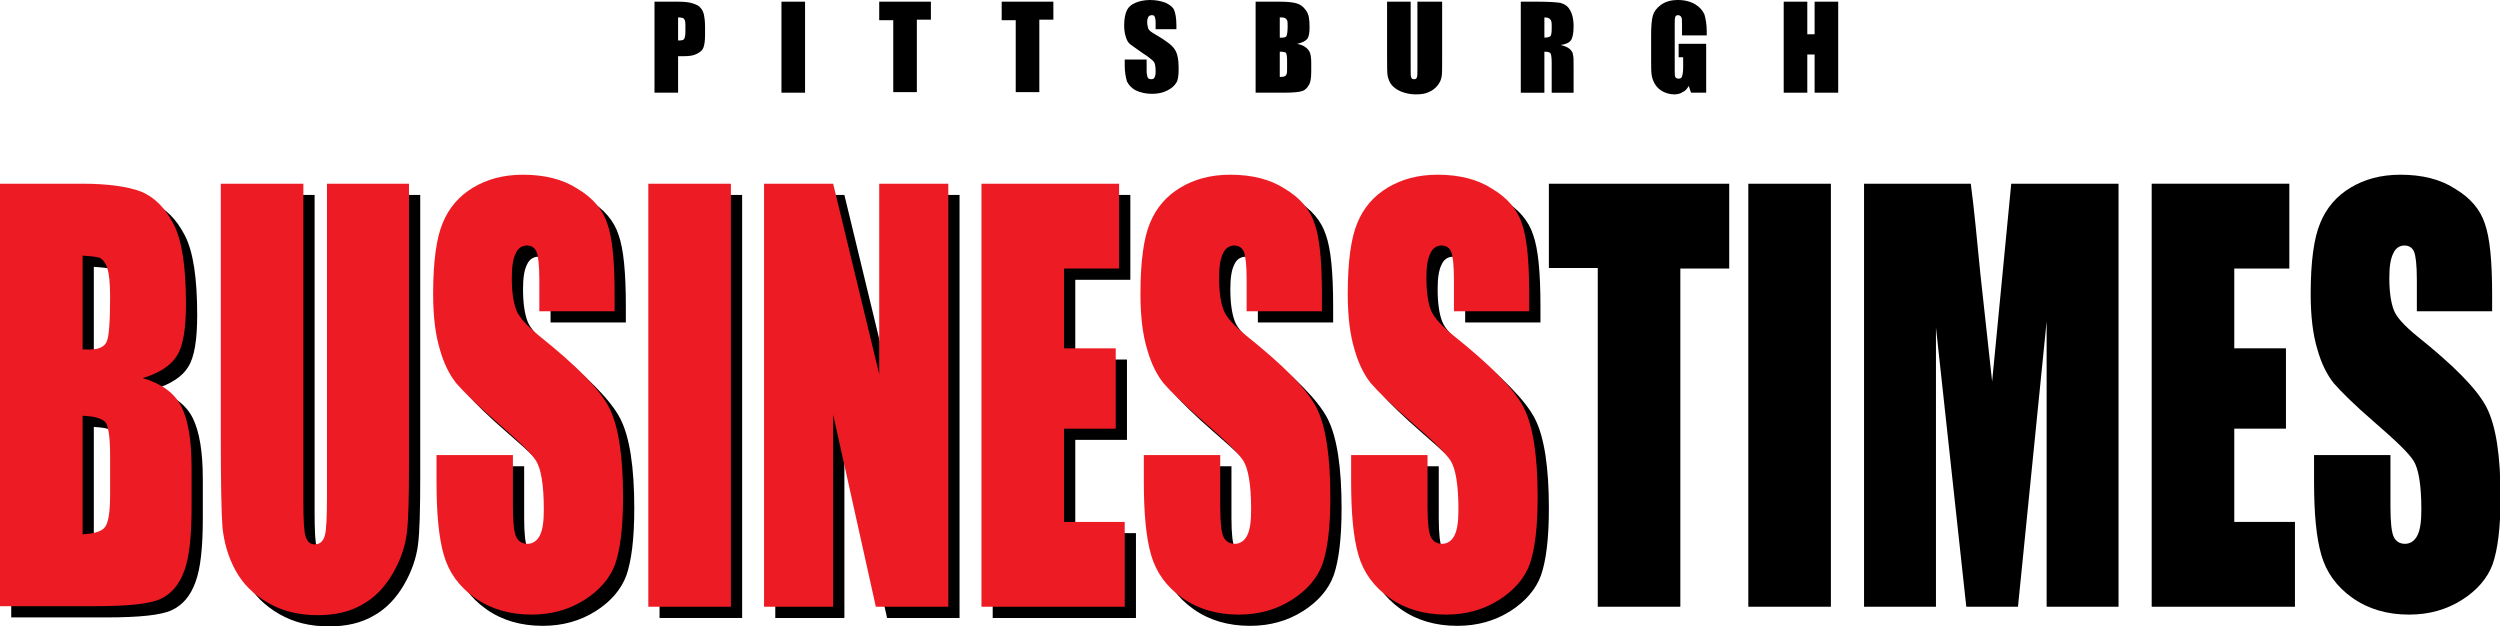
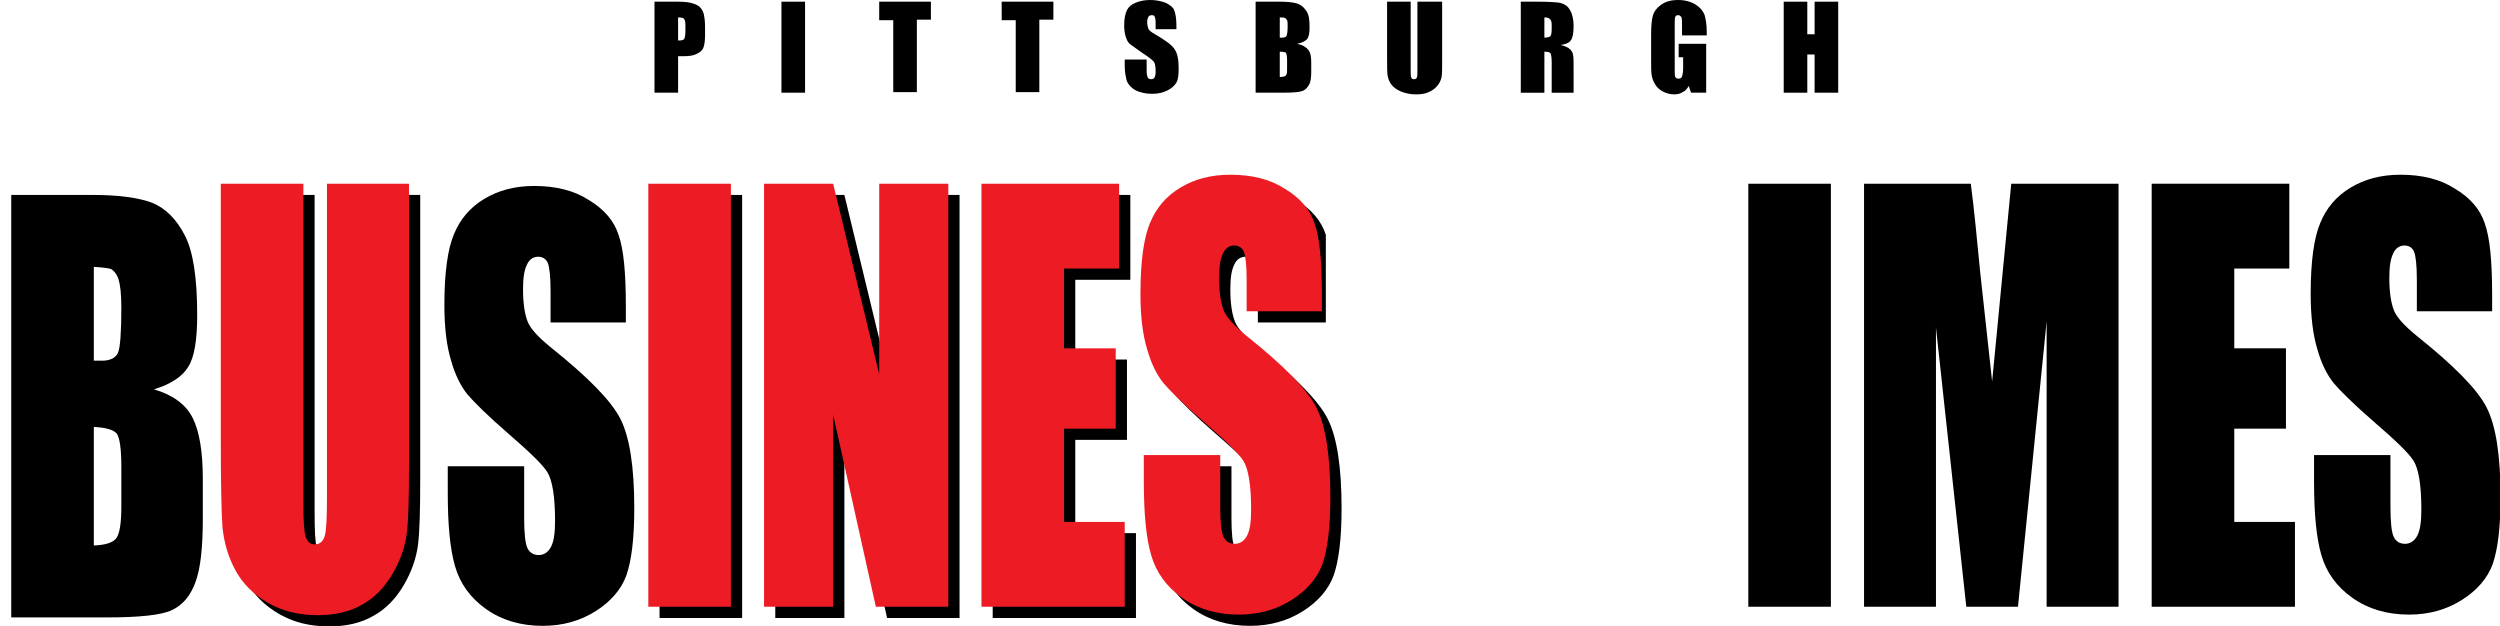
<svg xmlns="http://www.w3.org/2000/svg" version="1.0" id="Layer_1" x="0px" y="0px" width="445px" height="111.5px" viewBox="0 0 445 111.5" enable-background="new 0 0 445 111.5" xml:space="preserve">
  <g>
    <path d="M2,34.7h14.6c4.6,0,8.1,0.5,10.5,1.4c2.4,1,4.3,2.9,5.8,5.8c1.5,2.9,2.2,7.6,2.2,14.2c0,4.4-0.5,7.5-1.6,9.2   c-1,1.7-3.1,3.1-6.1,4c3.4,1,5.7,2.7,6.9,5.1c1.2,2.4,1.8,6,1.8,10.9v7c0,5.1-0.4,8.9-1.3,11.3c-0.9,2.5-2.3,4.1-4.2,5   c-1.9,0.9-5.8,1.3-11.7,1.3H2V34.7z M16.7,47.5v16.7c0.6,0,1.1,0,1.5,0c1.4,0,2.4-0.5,2.8-1.4c0.4-0.9,0.6-3.7,0.6-8.1   c0-2.4-0.2-4-0.5-5c-0.3-0.9-0.8-1.5-1.3-1.8C19.2,47.7,18.2,47.6,16.7,47.5z M16.7,76v21.1c2.1-0.1,3.4-0.5,4-1.3   c0.6-0.8,0.9-2.7,0.9-5.7v-7c0-3.2-0.3-5.2-0.8-5.9C20.2,76.5,18.9,76.1,16.7,76z" />
    <path d="M74.8,34.7V85c0,5.7-0.1,9.7-0.4,12c-0.3,2.3-1.1,4.7-2.5,7.1c-1.4,2.4-3.2,4.3-5.4,5.5c-2.2,1.3-4.9,1.9-7.9,1.9   c-3.4,0-6.3-0.7-8.9-2.2s-4.5-3.4-5.8-5.8c-1.3-2.4-2-4.9-2.3-7.6c-0.2-2.7-0.3-8.2-0.3-16.7V34.7h14.7v56.5c0,3.3,0.1,5.4,0.4,6.3   c0.3,0.9,0.8,1.4,1.6,1.4c0.9,0,1.5-0.5,1.8-1.5c0.3-1,0.4-3.4,0.4-7.1V34.7H74.8z" />
    <path d="M111.6,57.4H98v-5.6c0-2.6-0.2-4.3-0.5-5c-0.3-0.7-0.9-1.1-1.7-1.1c-0.9,0-1.6,0.5-2,1.4c-0.5,1-0.7,2.4-0.7,4.4   c0,2.5,0.3,4.4,0.8,5.7c0.5,1.3,1.9,2.8,4.1,4.6c6.5,5.2,10.7,9.4,12.4,12.7c1.7,3.3,2.5,8.7,2.5,16c0,5.4-0.5,9.3-1.4,11.9   c-0.9,2.5-2.8,4.7-5.5,6.4c-2.7,1.7-5.8,2.6-9.4,2.6c-3.9,0-7.3-1-10.1-3c-2.8-2-4.6-4.5-5.5-7.6c-0.9-3.1-1.3-7.4-1.3-13.1V83   h13.6v9.2c0,2.8,0.2,4.6,0.6,5.4c0.4,0.8,1.1,1.2,2,1.2s1.7-0.5,2.2-1.5c0.5-1,0.7-2.5,0.7-4.6c0-4.4-0.5-7.3-1.4-8.7   c-0.9-1.4-3.2-3.6-6.9-6.8c-3.7-3.2-6.1-5.6-7.3-7c-1.2-1.5-2.2-3.5-2.9-6c-0.8-2.6-1.2-5.9-1.2-9.9c0-5.8,0.6-10,1.7-12.6   c1.1-2.7,2.9-4.8,5.4-6.3c2.5-1.5,5.4-2.3,8.9-2.3c3.8,0,7.1,0.8,9.7,2.5c2.7,1.6,4.5,3.7,5.3,6.2c0.9,2.5,1.3,6.7,1.3,12.7V57.4z" />
    <path d="M132.1,34.7v75.3h-14.7V34.7H132.1z" />
    <path d="M170.8,34.7v75.3h-12.9l-7.6-34.2v34.2H138V34.7h12.3l8.2,33.9V34.7H170.8z" />
    <path d="M176.7,34.7h24.5v15.1h-9.8V64h9.2v14.3h-9.2v16.6h10.8v15.1h-25.5V34.7z" />
-     <path d="M237.5,57.4h-13.6v-5.6c0-2.6-0.2-4.3-0.5-5c-0.3-0.7-0.9-1.1-1.7-1.1c-0.9,0-1.6,0.5-2,1.4c-0.5,1-0.7,2.4-0.7,4.4   c0,2.5,0.3,4.4,0.8,5.7c0.5,1.3,1.9,2.8,4.1,4.6c6.5,5.2,10.7,9.4,12.4,12.7c1.7,3.3,2.5,8.7,2.5,16c0,5.4-0.5,9.3-1.4,11.9   c-0.9,2.5-2.8,4.7-5.5,6.4c-2.7,1.7-5.8,2.6-9.4,2.6c-3.9,0-7.3-1-10.1-3c-2.8-2-4.6-4.5-5.5-7.6c-0.9-3.1-1.3-7.4-1.3-13.1V83   h13.6v9.2c0,2.8,0.2,4.6,0.6,5.4c0.4,0.8,1.1,1.2,2,1.2c1,0,1.7-0.5,2.2-1.5c0.5-1,0.7-2.5,0.7-4.6c0-4.4-0.5-7.3-1.4-8.7   c-0.9-1.4-3.2-3.6-6.9-6.8c-3.7-3.2-6.1-5.6-7.3-7c-1.2-1.5-2.2-3.5-2.9-6c-0.8-2.6-1.2-5.9-1.2-9.9c0-5.8,0.6-10,1.7-12.6   c1.1-2.7,2.9-4.8,5.4-6.3s5.4-2.3,8.9-2.3c3.8,0,7.1,0.8,9.7,2.5c2.7,1.6,4.5,3.7,5.3,6.2c0.9,2.5,1.3,6.7,1.3,12.7V57.4z" />
-     <path d="M274.4,57.4h-13.6v-5.6c0-2.6-0.2-4.3-0.5-5c-0.3-0.7-0.9-1.1-1.7-1.1c-0.9,0-1.6,0.5-2,1.4c-0.5,1-0.7,2.4-0.7,4.4   c0,2.5,0.3,4.4,0.8,5.7c0.5,1.3,1.9,2.8,4.1,4.6c6.5,5.2,10.7,9.4,12.4,12.7c1.7,3.3,2.5,8.7,2.5,16c0,5.4-0.5,9.3-1.4,11.9   c-0.9,2.5-2.8,4.7-5.5,6.4c-2.7,1.7-5.8,2.6-9.4,2.6c-3.9,0-7.3-1-10.1-3c-2.8-2-4.6-4.5-5.5-7.6c-0.9-3.1-1.3-7.4-1.3-13.1V83   h13.6v9.2c0,2.8,0.2,4.6,0.6,5.4c0.4,0.8,1.1,1.2,2,1.2s1.7-0.5,2.2-1.5c0.5-1,0.7-2.5,0.7-4.6c0-4.4-0.5-7.3-1.4-8.7   c-0.9-1.4-3.2-3.6-6.9-6.8c-3.7-3.2-6.1-5.6-7.3-7c-1.2-1.5-2.2-3.5-2.9-6c-0.8-2.6-1.2-5.9-1.2-9.9c0-5.8,0.6-10,1.7-12.6   c1.1-2.7,2.9-4.8,5.4-6.3s5.4-2.3,8.9-2.3c3.8,0,7.1,0.8,9.7,2.5c2.7,1.6,4.5,3.7,5.3,6.2c0.9,2.5,1.3,6.7,1.3,12.7V57.4z" />
+     <path d="M237.5,57.4h-13.6v-5.6c0-2.6-0.2-4.3-0.5-5c-0.3-0.7-0.9-1.1-1.7-1.1c-0.9,0-1.6,0.5-2,1.4c-0.5,1-0.7,2.4-0.7,4.4   c0,2.5,0.3,4.4,0.8,5.7c0.5,1.3,1.9,2.8,4.1,4.6c6.5,5.2,10.7,9.4,12.4,12.7c1.7,3.3,2.5,8.7,2.5,16c0,5.4-0.5,9.3-1.4,11.9   c-0.9,2.5-2.8,4.7-5.5,6.4c-2.7,1.7-5.8,2.6-9.4,2.6c-3.9,0-7.3-1-10.1-3c-2.8-2-4.6-4.5-5.5-7.6c-0.9-3.1-1.3-7.4-1.3-13.1V83   h13.6v9.2c0,2.8,0.2,4.6,0.6,5.4c0.4,0.8,1.1,1.2,2,1.2c1,0,1.7-0.5,2.2-1.5c0.5-1,0.7-2.5,0.7-4.6c0-4.4-0.5-7.3-1.4-8.7   c-0.9-1.4-3.2-3.6-6.9-6.8c-3.7-3.2-6.1-5.6-7.3-7c-1.2-1.5-2.2-3.5-2.9-6c-0.8-2.6-1.2-5.9-1.2-9.9c0-5.8,0.6-10,1.7-12.6   c1.1-2.7,2.9-4.8,5.4-6.3s5.4-2.3,8.9-2.3c3.8,0,7.1,0.8,9.7,2.5c2.7,1.6,4.5,3.7,5.3,6.2V57.4z" />
  </g>
  <g>
-     <path fill="#ED1C24" d="M0,32.7h14.6c4.6,0,8.1,0.5,10.5,1.4c2.4,1,4.3,2.9,5.8,5.8c1.5,2.9,2.2,7.6,2.2,14.2   c0,4.4-0.5,7.5-1.6,9.2c-1,1.7-3.1,3.1-6.1,4c3.4,1,5.7,2.7,6.9,5.1c1.2,2.4,1.8,6,1.8,10.9v7c0,5.1-0.4,8.9-1.3,11.3   c-0.9,2.5-2.3,4.1-4.2,5c-1.9,0.9-5.8,1.3-11.7,1.3H0V32.7z M14.7,45.5v16.7c0.6,0,1.1,0,1.5,0c1.4,0,2.4-0.5,2.8-1.4   c0.4-0.9,0.6-3.6,0.6-8.1c0-2.4-0.2-4-0.5-5c-0.3-0.9-0.8-1.5-1.3-1.8C17.2,45.7,16.2,45.6,14.7,45.5z M14.7,74v21.1   c2.1-0.1,3.4-0.5,4-1.3c0.6-0.8,0.9-2.7,0.9-5.7v-7c0-3.2-0.3-5.2-0.8-5.9C18.2,74.5,16.9,74.1,14.7,74z" />
    <path fill="#ED1C24" d="M72.8,32.7V83c0,5.7-0.1,9.7-0.4,12c-0.3,2.3-1.1,4.7-2.5,7.1c-1.4,2.4-3.2,4.3-5.4,5.5   c-2.2,1.3-4.9,1.9-7.9,1.9c-3.4,0-6.3-0.7-8.9-2.2s-4.5-3.4-5.8-5.8c-1.3-2.4-2-4.9-2.3-7.6c-0.2-2.7-0.3-8.2-0.3-16.7V32.7h14.7   v56.5c0,3.3,0.1,5.4,0.4,6.3c0.3,0.9,0.8,1.4,1.6,1.4c0.9,0,1.5-0.5,1.8-1.5c0.3-1,0.4-3.4,0.4-7.1V32.7H72.8z" />
-     <path fill="#ED1C24" d="M109.6,55.4H96v-5.6c0-2.6-0.2-4.3-0.5-5c-0.3-0.7-0.9-1.1-1.7-1.1c-0.9,0-1.6,0.5-2,1.4   c-0.5,1-0.7,2.4-0.7,4.4c0,2.5,0.3,4.4,0.8,5.7c0.5,1.3,1.9,2.8,4.1,4.6c6.5,5.2,10.7,9.4,12.4,12.7c1.7,3.3,2.5,8.7,2.5,16   c0,5.4-0.5,9.3-1.4,11.9c-0.9,2.5-2.8,4.7-5.5,6.4c-2.7,1.7-5.8,2.6-9.4,2.6c-3.9,0-7.3-1-10.1-3c-2.8-2-4.6-4.5-5.5-7.6   c-0.9-3.1-1.3-7.4-1.3-13.1V81h13.6v9.2c0,2.8,0.2,4.6,0.6,5.4c0.4,0.8,1.1,1.2,2,1.2s1.7-0.5,2.2-1.5c0.5-1,0.7-2.5,0.7-4.6   c0-4.4-0.5-7.3-1.4-8.7c-0.9-1.4-3.2-3.6-6.9-6.8c-3.7-3.2-6.1-5.6-7.3-7c-1.2-1.5-2.2-3.5-2.9-6c-0.8-2.6-1.2-5.9-1.2-9.9   c0-5.8,0.6-10,1.7-12.6c1.1-2.7,2.9-4.8,5.4-6.3c2.5-1.5,5.4-2.3,8.9-2.3c3.8,0,7.1,0.8,9.7,2.5c2.7,1.6,4.5,3.7,5.3,6.2   c0.9,2.5,1.3,6.7,1.3,12.7V55.4z" />
    <path fill="#ED1C24" d="M130.1,32.7v75.3h-14.7V32.7H130.1z" />
    <path fill="#ED1C24" d="M168.8,32.7v75.3h-12.9l-7.6-34.2v34.2H136V32.7h12.3l8.2,33.9V32.7H168.8z" />
    <path fill="#ED1C24" d="M174.7,32.7h24.5v15.1h-9.8V62h9.2v14.3h-9.2v16.6h10.8v15.1h-25.5V32.7z" />
    <path fill="#ED1C24" d="M235.5,55.4h-13.6v-5.6c0-2.6-0.2-4.3-0.5-5c-0.3-0.7-0.9-1.1-1.7-1.1c-0.9,0-1.6,0.5-2,1.4   c-0.5,1-0.7,2.4-0.7,4.4c0,2.5,0.3,4.4,0.8,5.7c0.5,1.3,1.9,2.8,4.1,4.6c6.5,5.2,10.7,9.4,12.4,12.7c1.7,3.3,2.5,8.7,2.5,16   c0,5.4-0.5,9.3-1.4,11.9c-0.9,2.5-2.8,4.7-5.5,6.4c-2.7,1.7-5.8,2.6-9.4,2.6c-3.9,0-7.3-1-10.1-3c-2.8-2-4.6-4.5-5.5-7.6   c-0.9-3.1-1.3-7.4-1.3-13.1V81h13.6v9.2c0,2.8,0.2,4.6,0.6,5.4c0.4,0.8,1.1,1.2,2,1.2s1.7-0.5,2.2-1.5c0.5-1,0.7-2.5,0.7-4.6   c0-4.4-0.5-7.3-1.4-8.7c-0.9-1.4-3.2-3.6-6.9-6.8c-3.7-3.2-6.1-5.6-7.3-7c-1.2-1.5-2.2-3.5-2.9-6c-0.8-2.6-1.2-5.9-1.2-9.9   c0-5.8,0.6-10,1.7-12.6c1.1-2.7,2.9-4.8,5.4-6.3s5.4-2.3,8.9-2.3c3.8,0,7.1,0.8,9.7,2.5c2.7,1.6,4.5,3.7,5.3,6.2   c0.9,2.5,1.3,6.7,1.3,12.7V55.4z" />
-     <path fill="#ED1C24" d="M272.4,55.4h-13.6v-5.6c0-2.6-0.2-4.3-0.5-5c-0.3-0.7-0.9-1.1-1.7-1.1c-0.9,0-1.6,0.5-2,1.4   c-0.5,1-0.7,2.4-0.7,4.4c0,2.5,0.3,4.4,0.8,5.7c0.5,1.3,1.9,2.8,4.1,4.6c6.5,5.2,10.7,9.4,12.4,12.7c1.7,3.3,2.5,8.7,2.5,16   c0,5.4-0.5,9.3-1.4,11.9c-0.9,2.5-2.8,4.7-5.5,6.4c-2.7,1.7-5.8,2.6-9.4,2.6c-3.9,0-7.3-1-10.1-3c-2.8-2-4.6-4.5-5.5-7.6   c-0.9-3.1-1.3-7.4-1.3-13.1V81h13.6v9.2c0,2.8,0.2,4.6,0.6,5.4c0.4,0.8,1.1,1.2,2,1.2s1.7-0.5,2.2-1.5c0.5-1,0.7-2.5,0.7-4.6   c0-4.4-0.5-7.3-1.4-8.7c-0.9-1.4-3.2-3.6-6.9-6.8c-3.7-3.2-6.1-5.6-7.3-7c-1.2-1.5-2.2-3.5-2.9-6c-0.8-2.6-1.2-5.9-1.2-9.9   c0-5.8,0.6-10,1.7-12.6c1.1-2.7,2.9-4.8,5.4-6.3s5.4-2.3,8.9-2.3c3.8,0,7.1,0.8,9.7,2.5c2.7,1.6,4.5,3.7,5.3,6.2   c0.9,2.5,1.3,6.7,1.3,12.7V55.4z" />
-     <path d="M307.8,32.7v15.1h-8.7v60.2h-14.7V47.7h-8.7V32.7H307.8z" />
    <path d="M325.9,32.7v75.3h-14.7V32.7H325.9z" />
    <path d="M377.1,32.7v75.3h-12.8l0-50.8l-5.1,50.8H350l-5.4-49.7l0,49.7h-12.8V32.7h19c0.6,4.5,1.1,9.9,1.7,16l2.1,19.2l3.4-35.2   H377.1z" />
    <path d="M383,32.7h24.5v15.1h-9.8V62h9.2v14.3h-9.2v16.6h10.8v15.1H383V32.7z" />
    <path d="M443.8,55.4h-13.6v-5.6c0-2.6-0.2-4.3-0.5-5c-0.3-0.7-0.9-1.1-1.7-1.1c-0.9,0-1.6,0.5-2,1.4c-0.5,1-0.7,2.4-0.7,4.4   c0,2.5,0.3,4.4,0.8,5.7c0.5,1.3,1.9,2.8,4.1,4.6c6.5,5.2,10.7,9.4,12.4,12.7c1.7,3.3,2.5,8.7,2.5,16c0,5.4-0.5,9.3-1.4,11.9   c-0.9,2.5-2.8,4.7-5.5,6.4c-2.7,1.7-5.8,2.6-9.4,2.6c-3.9,0-7.3-1-10.1-3c-2.8-2-4.6-4.5-5.5-7.6c-0.9-3.1-1.3-7.4-1.3-13.1V81   h13.6v9.2c0,2.8,0.2,4.6,0.6,5.4c0.4,0.8,1.1,1.2,2,1.2s1.7-0.5,2.2-1.5c0.5-1,0.7-2.5,0.7-4.6c0-4.4-0.5-7.3-1.4-8.7   c-0.9-1.4-3.2-3.6-6.9-6.8c-3.7-3.2-6.1-5.6-7.3-7c-1.2-1.5-2.2-3.5-2.9-6c-0.8-2.6-1.2-5.9-1.2-9.9c0-5.8,0.6-10,1.7-12.6   c1.1-2.7,2.9-4.8,5.4-6.3s5.4-2.3,8.9-2.3c3.8,0,7.1,0.8,9.7,2.5c2.7,1.6,4.5,3.7,5.3,6.2c0.9,2.5,1.3,6.7,1.3,12.7V55.4z" />
  </g>
  <g>
    <path d="M116.5,0.3h4.2c1.1,0,2,0.1,2.6,0.3c0.6,0.2,1.1,0.4,1.4,0.8c0.3,0.3,0.5,0.8,0.6,1.2c0.1,0.5,0.2,1.2,0.2,2.2v1.4   c0,1-0.1,1.8-0.3,2.3c-0.2,0.5-0.6,0.8-1.2,1.1c-0.6,0.3-1.3,0.4-2.2,0.4h-1.1v6.5h-4.2V0.3z M120.7,3.1v4.1c0.1,0,0.2,0,0.3,0   c0.4,0,0.7-0.1,0.8-0.3c0.1-0.2,0.2-0.6,0.2-1.2V4.4c0-0.6-0.1-0.9-0.3-1.1C121.6,3.2,121.3,3.1,120.7,3.1z" />
    <path d="M143.3,0.3v16.2h-4.2V0.3H143.3z" />
    <path d="M165.7,0.3v3.2h-2.5v12.9H159V3.6h-2.5V0.3H165.7z" />
    <path d="M187.5,0.3v3.2H185v12.9h-4.2V3.6h-2.5V0.3H187.5z" />
    <path d="M209.6,5.2h-3.9V4c0-0.6-0.1-0.9-0.2-1.1c-0.1-0.2-0.3-0.2-0.5-0.2c-0.3,0-0.4,0.1-0.6,0.3c-0.1,0.2-0.2,0.5-0.2,0.9   c0,0.5,0.1,0.9,0.2,1.2c0.1,0.3,0.5,0.6,1.2,1c1.9,1.1,3.1,2,3.5,2.7c0.5,0.7,0.7,1.9,0.7,3.4c0,1.2-0.1,2-0.4,2.5   c-0.3,0.5-0.8,1-1.6,1.4c-0.8,0.4-1.7,0.6-2.7,0.6c-1.1,0-2.1-0.2-2.9-0.6c-0.8-0.4-1.3-1-1.6-1.6c-0.2-0.7-0.4-1.6-0.4-2.8v-1.1   h3.9v2c0,0.6,0.1,1,0.2,1.2c0.1,0.2,0.3,0.3,0.6,0.3c0.3,0,0.5-0.1,0.6-0.3c0.1-0.2,0.2-0.5,0.2-1c0-1-0.1-1.6-0.4-1.9   c-0.3-0.3-0.9-0.8-2-1.5c-1-0.7-1.7-1.2-2.1-1.5s-0.6-0.7-0.8-1.3c-0.2-0.6-0.3-1.3-0.3-2.1c0-1.2,0.2-2.1,0.5-2.7   c0.3-0.6,0.8-1,1.5-1.3c0.7-0.3,1.6-0.5,2.6-0.5c1.1,0,2,0.2,2.8,0.5c0.8,0.4,1.3,0.8,1.5,1.3s0.4,1.4,0.4,2.7V5.2z" />
    <path d="M223.6,0.3h4.2c1.3,0,2.3,0.1,3,0.3c0.7,0.2,1.2,0.6,1.7,1.3s0.6,1.6,0.6,3c0,0.9-0.1,1.6-0.4,2c-0.3,0.4-0.9,0.7-1.8,0.9   c1,0.2,1.6,0.6,2,1.1s0.5,1.3,0.5,2.3v1.5c0,1.1-0.1,1.9-0.4,2.4s-0.6,0.9-1.2,1.1c-0.5,0.2-1.7,0.3-3.4,0.3h-4.9V0.3z M227.8,3.1   v3.6c0.2,0,0.3,0,0.4,0c0.4,0,0.7-0.1,0.8-0.3c0.1-0.2,0.2-0.8,0.2-1.7c0-0.5,0-0.9-0.1-1.1c-0.1-0.2-0.2-0.3-0.4-0.4   C228.5,3.1,228.2,3.1,227.8,3.1z M227.8,9.2v4.5c0.6,0,1-0.1,1.1-0.3c0.2-0.2,0.2-0.6,0.2-1.2v-1.5c0-0.7-0.1-1.1-0.2-1.3   C228.8,9.3,228.4,9.2,227.8,9.2z" />
    <path d="M256.7,0.3v10.8c0,1.2,0,2.1-0.1,2.6s-0.3,1-0.7,1.5s-0.9,0.9-1.6,1.2c-0.6,0.3-1.4,0.4-2.3,0.4c-1,0-1.8-0.2-2.6-0.5   c-0.7-0.3-1.3-0.7-1.7-1.2c-0.4-0.5-0.6-1.1-0.7-1.6s-0.1-1.8-0.1-3.6V0.3h4.2v12.1c0,0.7,0,1.2,0.1,1.4c0.1,0.2,0.2,0.3,0.5,0.3   c0.3,0,0.4-0.1,0.5-0.3c0.1-0.2,0.1-0.7,0.1-1.5V0.3H256.7z" />
    <path d="M270.7,0.3h3c2,0,3.3,0.1,4,0.2c0.7,0.2,1.3,0.5,1.7,1.2c0.4,0.6,0.7,1.6,0.7,3c0,1.3-0.2,2.1-0.5,2.5   c-0.3,0.4-0.9,0.7-1.8,0.8c0.8,0.2,1.4,0.5,1.7,0.8c0.3,0.3,0.5,0.7,0.5,1c0.1,0.3,0.1,1.1,0.1,2.4v4.3h-3.9v-5.4   c0-0.9-0.1-1.4-0.2-1.6s-0.5-0.3-1.1-0.3v7.3h-4.2V0.3z M274.9,3.1v3.6c0.5,0,0.8-0.1,1-0.2c0.2-0.1,0.3-0.6,0.3-1.3V4.4   c0-0.5-0.1-0.8-0.3-1C275.7,3.2,275.4,3.1,274.9,3.1z" />
    <path d="M303.6,6.3h-4.2V4.8c0-0.9,0-1.5-0.1-1.7c-0.1-0.2-0.3-0.4-0.6-0.4c-0.3,0-0.4,0.1-0.5,0.3c-0.1,0.2-0.1,0.7-0.1,1.5v7.8   c0,0.7,0,1.2,0.1,1.4s0.3,0.3,0.6,0.3c0.3,0,0.5-0.1,0.6-0.4c0.1-0.3,0.2-0.8,0.2-1.5v-1.9h-0.8V7.8h4.9v8.7H301l-0.4-1.2   c-0.3,0.5-0.6,0.9-1.1,1.1c-0.4,0.3-1,0.4-1.5,0.4c-0.7,0-1.4-0.2-2-0.5c-0.6-0.3-1.1-0.8-1.4-1.3c-0.3-0.5-0.5-1-0.6-1.6   c-0.1-0.6-0.1-1.4-0.1-2.5V6.2c0-1.5,0.1-2.7,0.3-3.4c0.2-0.7,0.6-1.3,1.4-1.9c0.8-0.6,1.8-0.9,3.1-0.9c1.2,0,2.3,0.3,3.1,0.8   c0.8,0.5,1.3,1.1,1.6,1.8c0.2,0.7,0.4,1.7,0.4,3V6.3z" />
    <path d="M327.2,0.3v16.2H323V9.7h-1.3v6.8h-4.2V0.3h4.2v5.8h1.3V0.3H327.2z" />
  </g>
</svg>